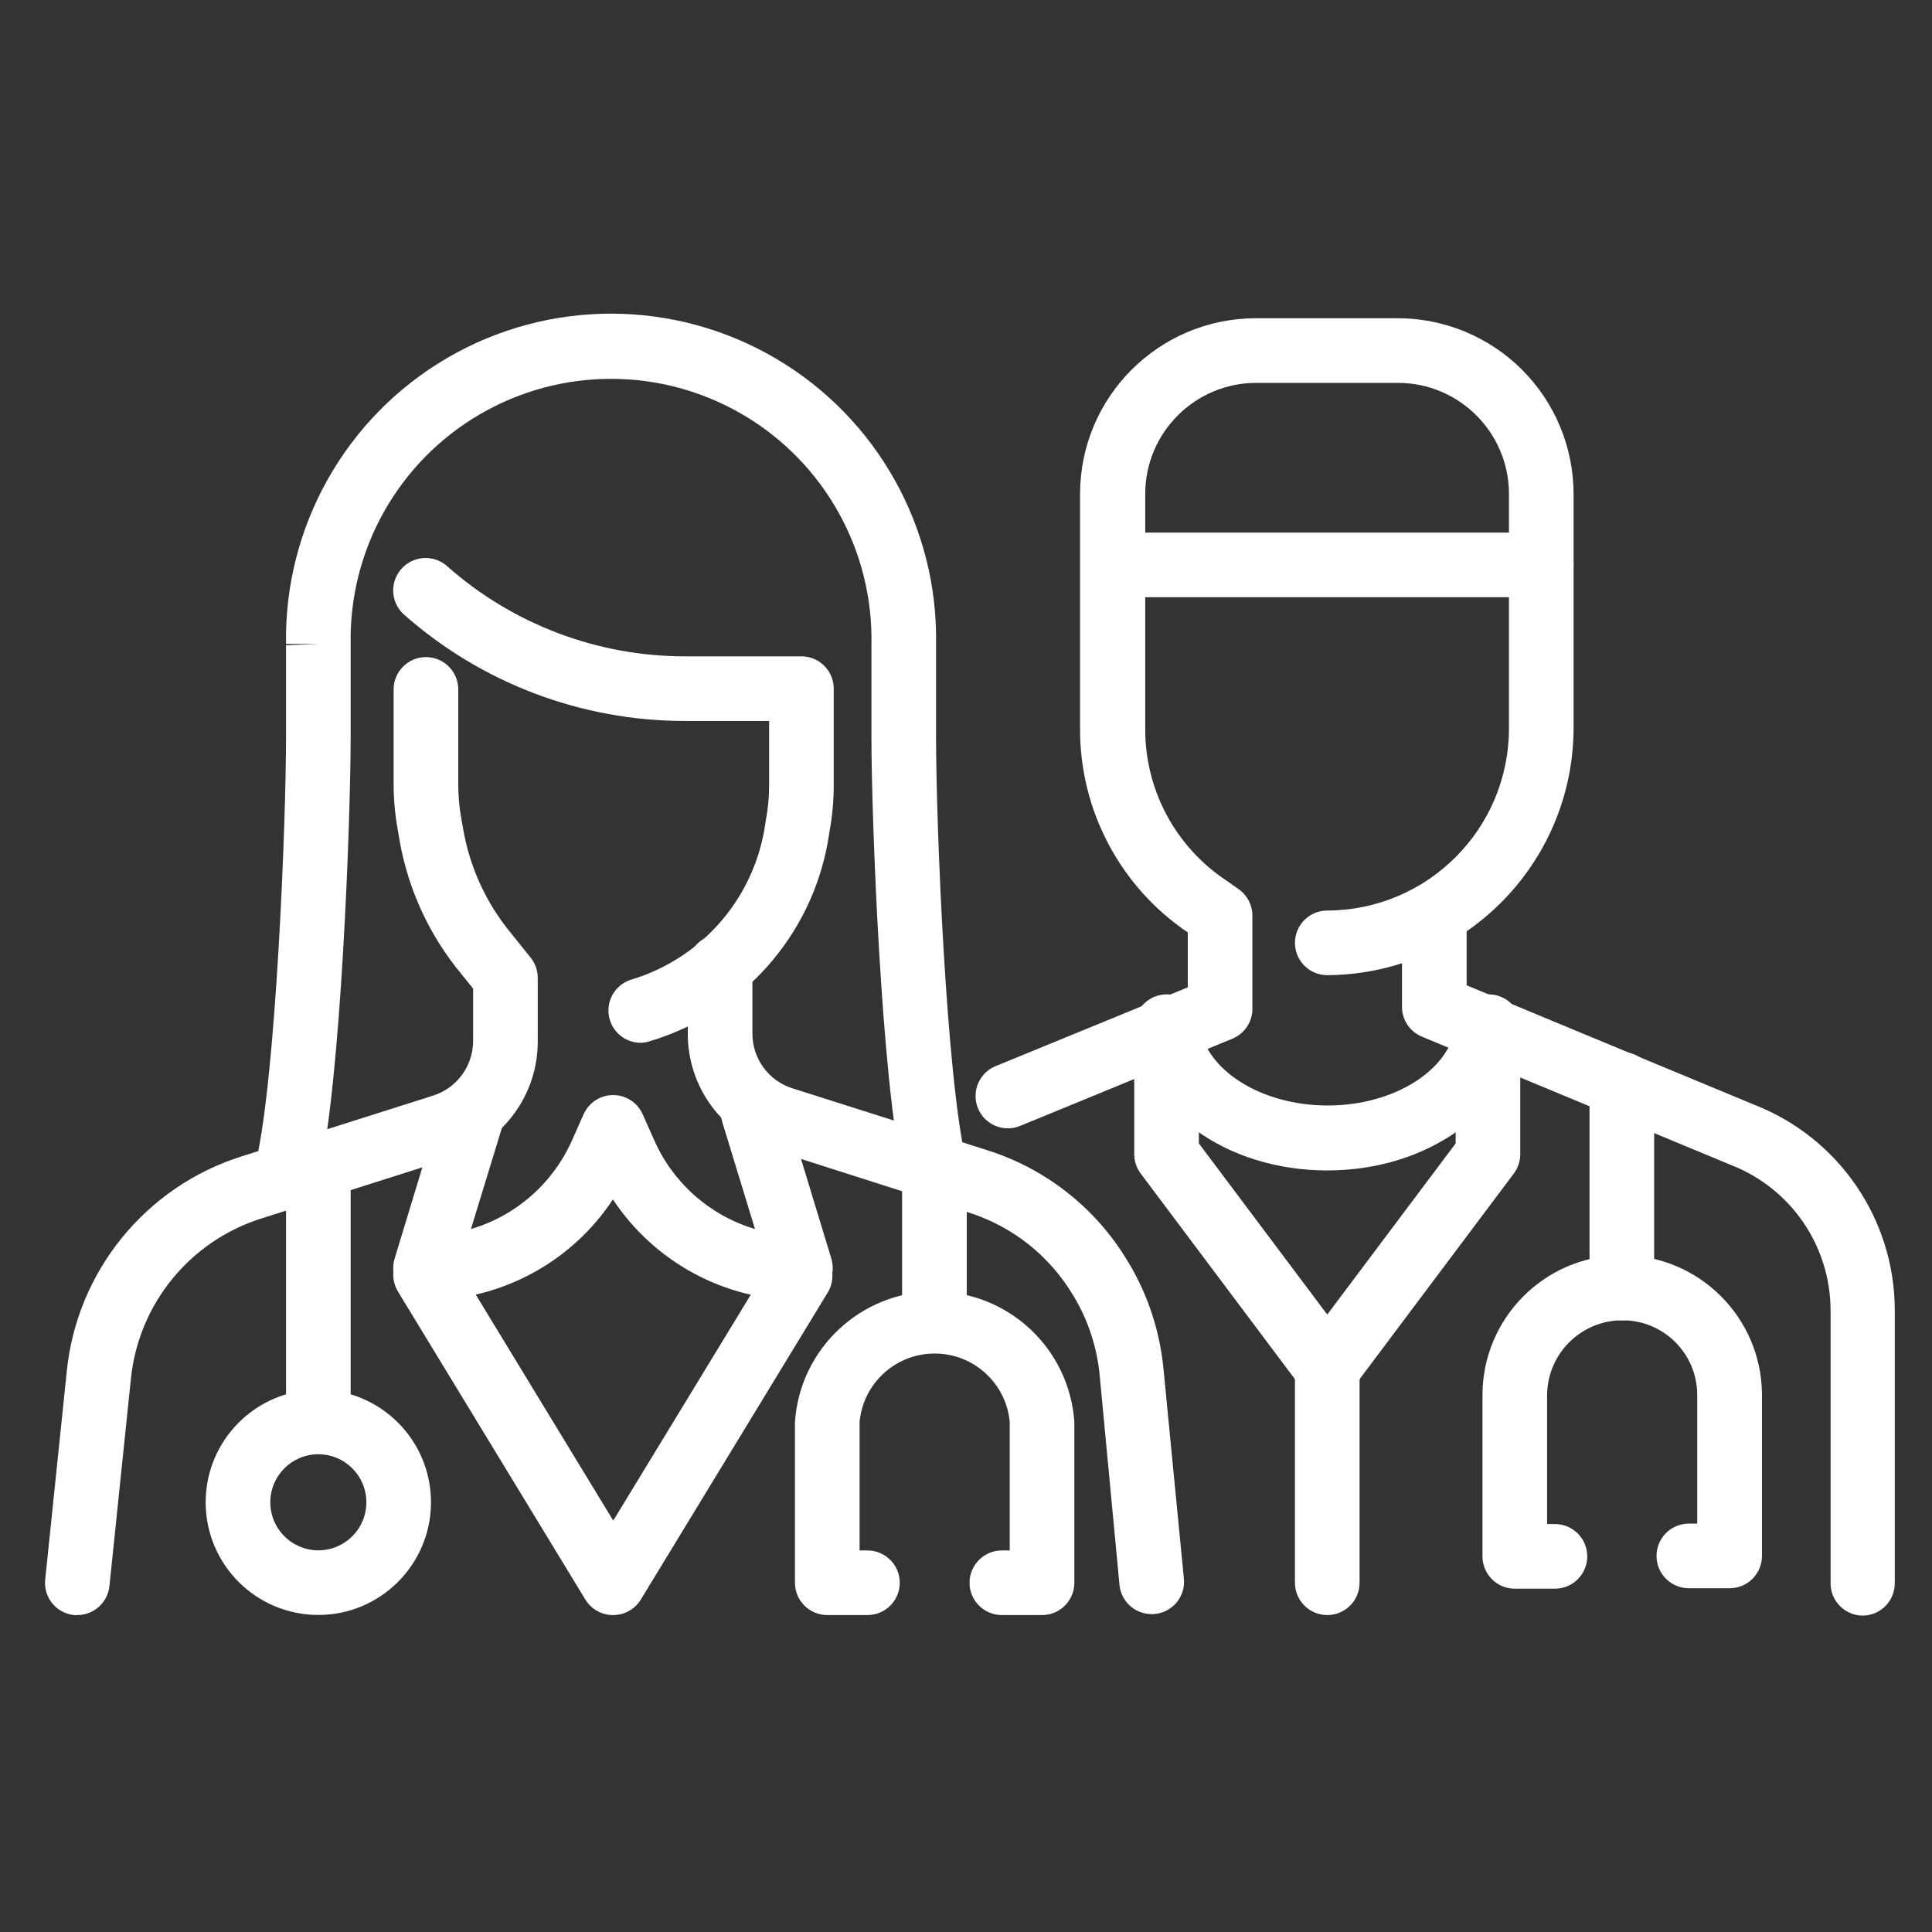
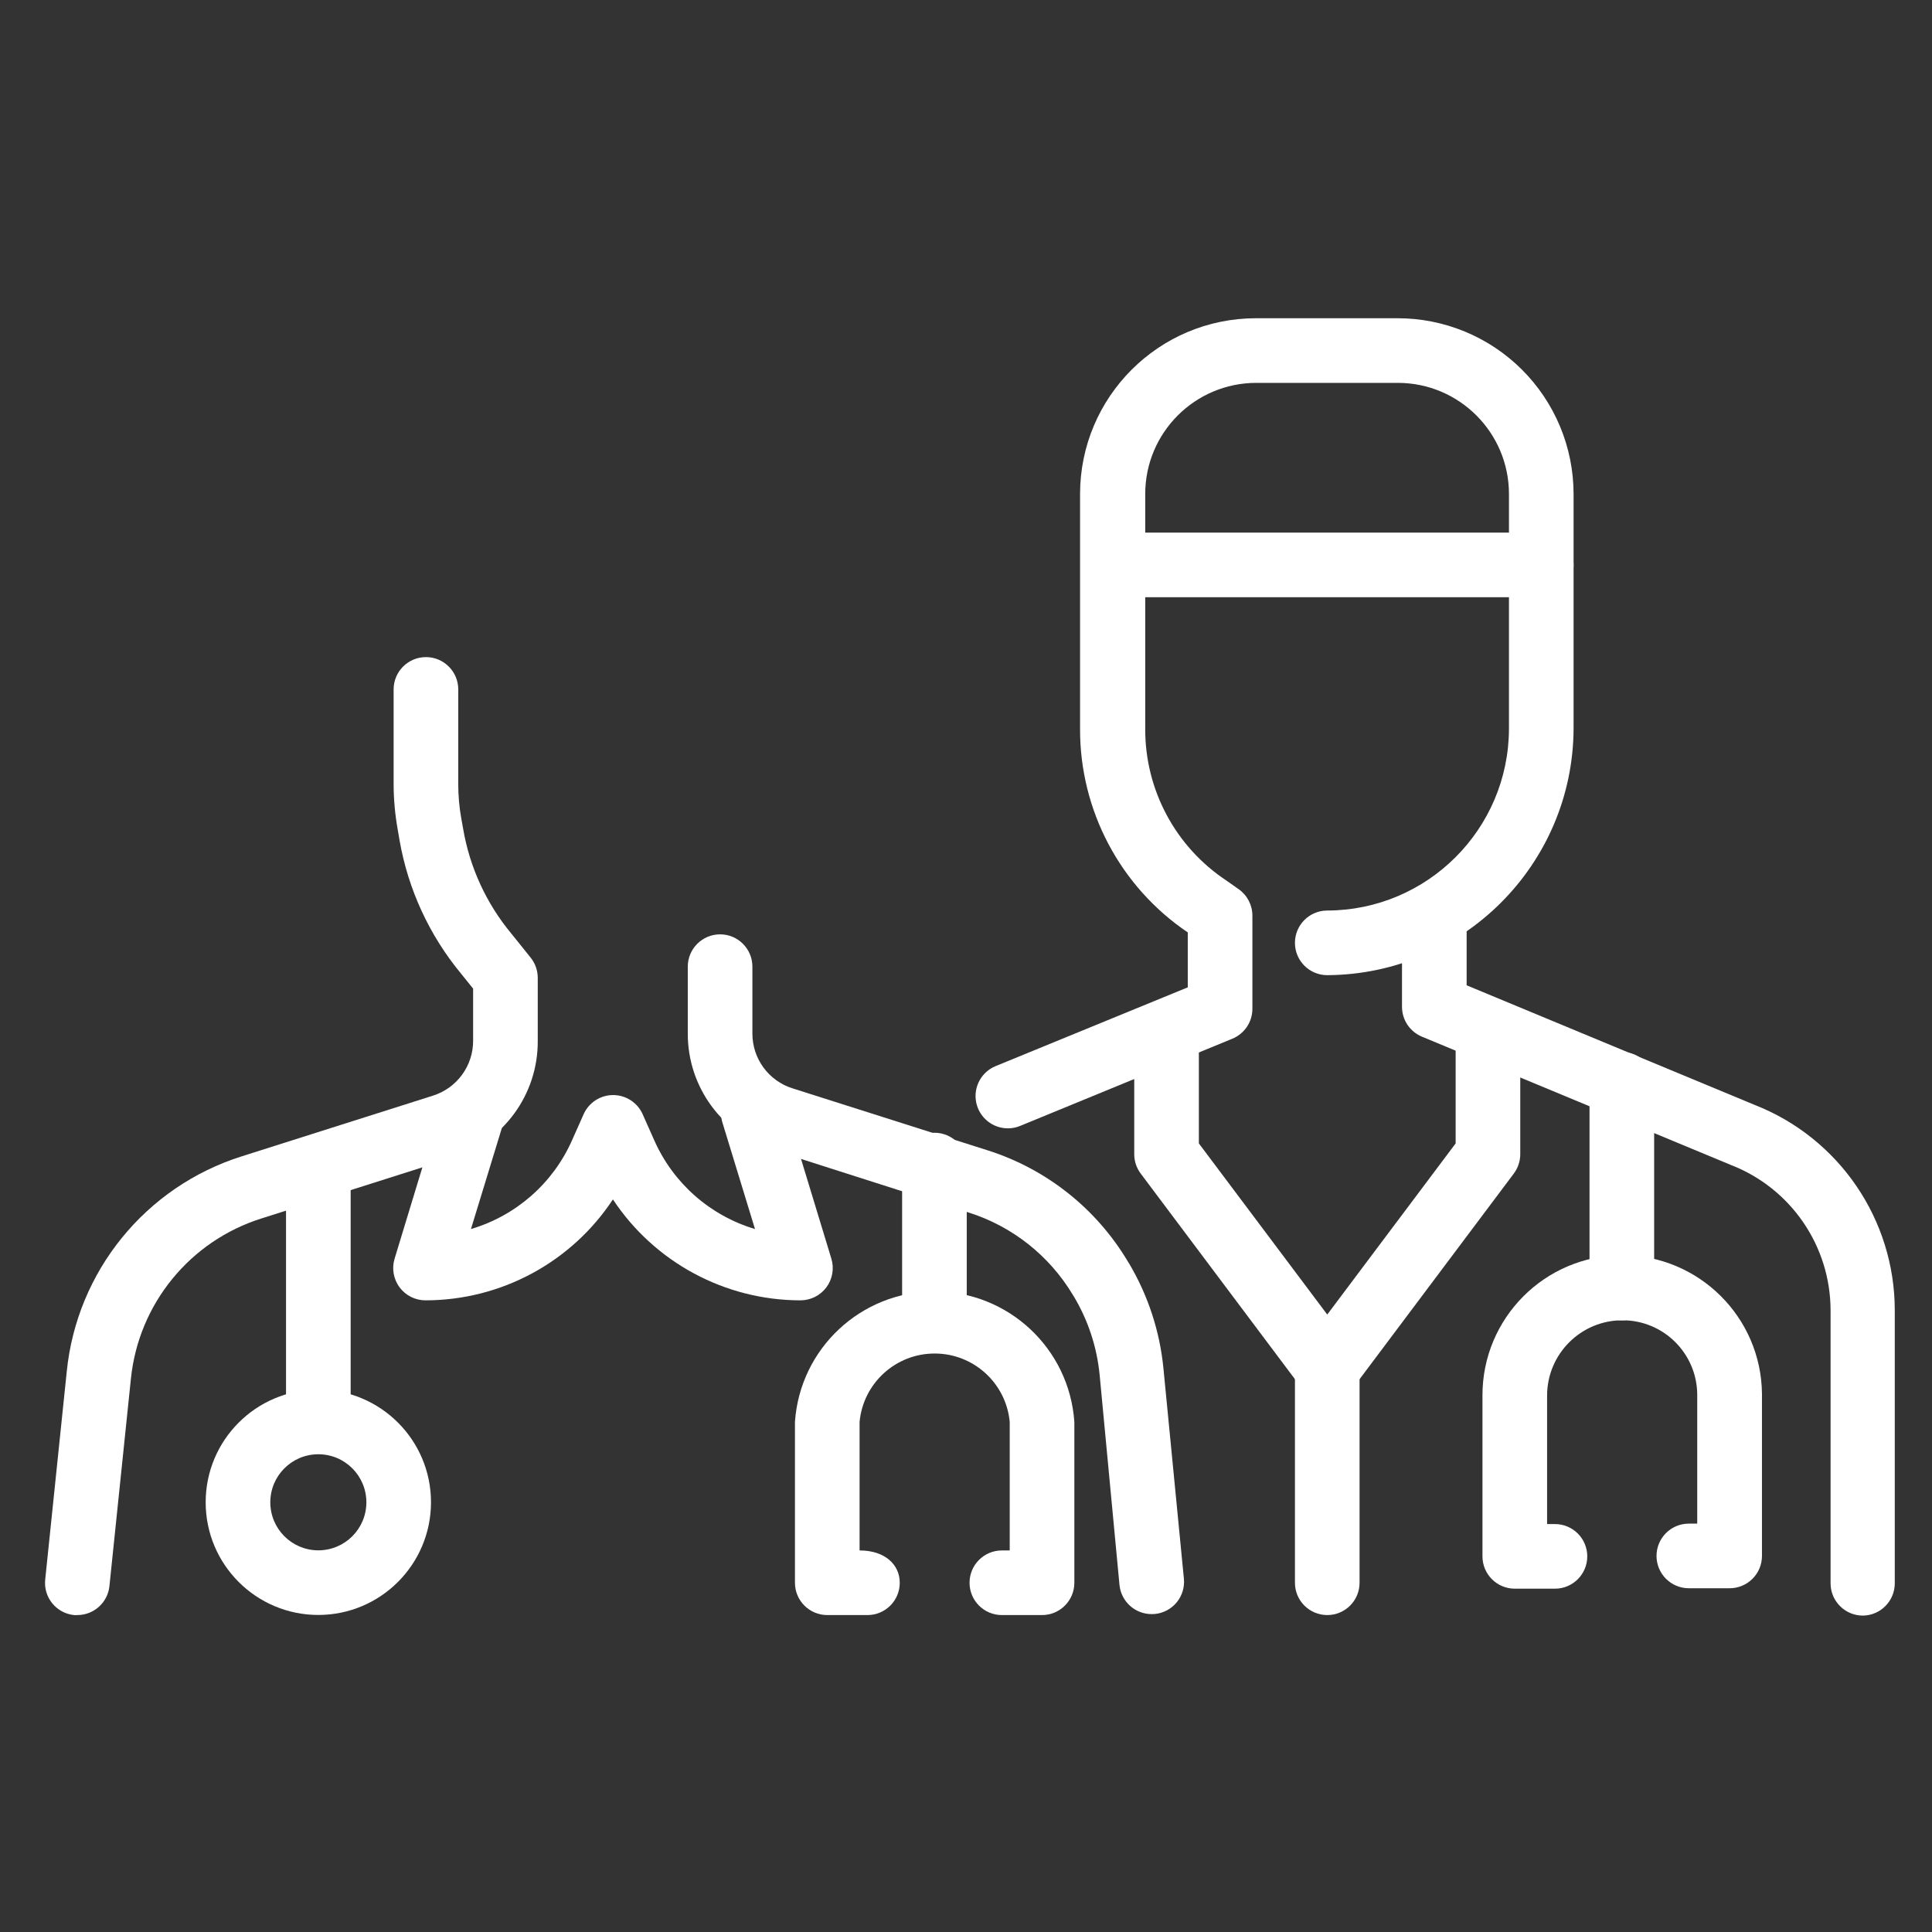
<svg xmlns="http://www.w3.org/2000/svg" width="219px" height="219px" viewBox="0 0 219 219" version="1.1">
  <rect x="0" y="0" width="219" height="219" fill="#333333" stroke="none" />
  <g stroke="none" stroke-width="1" fill="none" fill-rule="evenodd">
    <g transform="translate(5, 35)" fill="#FFFFFF" fill-rule="nonzero">
      <path d="M206.166,148.135 C204.143,148.135 202.503,146.496 202.503,144.473 L202.503,113.547 C202.498,106.242 198.008,99.691 191.198,97.052 L156.181,82.51 C154.814,81.943 153.923,80.609 153.923,79.128 L153.923,70.02 C153.923,67.997 155.563,66.358 157.585,66.358 C159.608,66.358 161.248,67.997 161.248,70.02 L161.248,76.687 L193.908,90.251 C203.491,94.014 209.789,103.264 209.78,113.559 L209.78,144.473 C209.78,146.477 208.17,148.109 206.166,148.135 L206.166,148.135 Z" />
-       <path d="M145.449,97.674 C133.973,97.674 124.584,90.862 123.595,81.802 C123.372,79.779 124.832,77.959 126.855,77.737 C128.878,77.514 130.698,78.974 130.92,80.997 C131.494,86.222 137.892,90.312 145.498,90.312 C153.105,90.312 159.49,86.222 160.076,80.997 C160.299,78.974 162.119,77.514 164.142,77.737 C166.165,77.959 167.624,79.779 167.402,81.802 C166.303,90.862 156.902,97.674 145.449,97.674 Z" />
      <path d="M109.261,92.901 C107.506,92.908 105.992,91.669 105.652,89.947 C105.313,88.224 106.243,86.503 107.869,85.844 L129.638,76.919 L129.638,70.692 C121.975,65.512 117.397,56.854 117.429,47.604 L117.429,20.988 C117.443,9.996 126.35,1.088 137.342,1.074 L153.398,1.074 C158.688,1.065 163.765,3.158 167.511,6.892 C171.257,10.627 173.366,15.698 173.372,20.988 L173.372,47.616 C173.285,63.001 160.835,75.452 145.449,75.539 L145.449,75.539 C143.427,75.539 141.787,73.899 141.787,71.876 C141.787,69.853 143.427,68.213 145.449,68.213 C156.811,68.18 166.013,58.978 166.047,47.616 L166.047,20.988 C166.04,14.039 160.408,8.407 153.459,8.4 L137.403,8.4 C130.454,8.407 124.822,14.039 124.816,20.988 L124.816,47.616 C124.79,54.529 128.245,60.991 134.009,64.807 L135.413,65.796 C136.385,66.482 136.964,67.597 136.964,68.787 L136.964,79.36 C136.962,80.844 136.065,82.179 134.693,82.742 L110.653,92.62 C110.213,92.807 109.739,92.903 109.261,92.901 L109.261,92.901 Z" />
      <path d="M191.051,145.034 L186.436,145.034 C184.413,145.034 182.773,143.394 182.773,141.372 C182.773,139.349 184.413,137.709 186.436,137.709 L187.388,137.709 L187.388,123.058 C187.348,118.407 183.566,114.657 178.915,114.658 L178.915,114.658 C174.195,114.658 170.369,118.484 170.369,123.204 L170.369,137.758 L171.26,137.758 C173.283,137.758 174.923,139.397 174.923,141.42 C174.923,143.443 173.283,145.083 171.26,145.083 L166.706,145.083 C164.683,145.083 163.043,143.443 163.043,141.42 L163.043,123.155 C163.043,114.418 170.105,107.323 178.842,107.283 L178.927,107.283 C187.598,107.323 194.633,114.314 194.726,122.984 L194.726,141.372 C194.726,142.345 194.339,143.279 193.649,143.966 C192.959,144.653 192.025,145.038 191.051,145.034 L191.051,145.034 Z" />
      <path d="M145.449,123.778 C144.297,123.778 143.211,123.235 142.519,122.313 L124.303,98.028 C123.827,97.394 123.57,96.623 123.57,95.831 L123.57,83.683 C123.57,81.66 125.21,80.02 127.233,80.02 C129.256,80.02 130.896,81.66 130.896,83.683 L130.896,94.61 L145.449,114.01 L160.003,94.61 L160.003,83.683 C160.003,81.66 161.643,80.02 163.666,80.02 C165.689,80.02 167.328,81.66 167.328,83.683 L167.328,95.831 C167.328,96.623 167.071,97.394 166.596,98.028 L148.38,122.313 C147.688,123.235 146.602,123.778 145.449,123.778 Z" />
      <path d="M145.449,148.074 C143.427,148.074 141.787,146.435 141.787,144.412 L141.787,120.115 C141.787,118.092 143.427,116.452 145.449,116.452 C147.472,116.452 149.112,118.092 149.112,120.115 L149.112,144.412 C149.112,146.435 147.472,148.074 145.449,148.074 Z" />
      <path d="M178.842,114.67 C176.819,114.67 175.179,113.03 175.179,111.007 L175.179,87.907 C175.179,85.884 176.819,84.244 178.842,84.244 C180.865,84.244 182.505,85.884 182.505,87.907 L182.505,110.958 C182.518,111.938 182.138,112.882 181.449,113.58 C180.761,114.277 179.822,114.67 178.842,114.67 L178.842,114.67 Z" />
      <path d="M169.709,32.697 L121.153,32.697 C119.13,32.697 117.49,31.057 117.49,29.034 C117.49,27.011 119.13,25.371 121.153,25.371 L169.709,25.371 C171.732,25.371 173.372,27.011 173.372,29.034 C173.372,31.057 171.732,32.697 169.709,32.697 Z" />
      <path d="M43.233,112.399 C42.074,112.4 40.982,111.852 40.291,110.922 C39.599,109.989 39.391,108.784 39.729,107.674 L45.04,90.215 C45.666,88.33 47.679,87.287 49.579,87.863 C51.479,88.439 52.574,90.424 52.048,92.339 L48.385,104.316 C53.482,102.81 57.663,99.147 59.826,94.292 L61.156,91.301 C61.745,89.981 63.056,89.13 64.502,89.13 C65.948,89.13 67.258,89.981 67.847,91.301 L69.178,94.292 C71.334,99.138 75.499,102.8 80.581,104.316 L76.919,92.339 C76.499,91.075 76.798,89.683 77.7,88.704 C78.602,87.724 79.964,87.311 81.258,87.625 C82.552,87.939 83.574,88.931 83.927,90.215 L89.238,107.674 C89.576,108.784 89.367,109.989 88.676,110.922 C87.984,111.852 86.893,112.4 85.734,112.399 C77.178,112.39 69.197,108.094 64.477,100.959 C59.765,108.096 51.786,112.392 43.233,112.399 L43.233,112.399 Z" />
      <path d="M3.76,148.074 C3.635,148.086 3.508,148.086 3.382,148.074 C1.379,147.863 -0.077,146.074 0.122,144.07 L2.564,120.494 C3.696,109.118 11.501,99.512 22.404,96.075 L44.063,89.201 C46.798,88.346 48.653,85.803 48.63,82.938 L48.63,77.065 L47.274,75.38 C43.671,71.031 41.264,65.817 40.291,60.253 L40.083,59.032 C39.776,57.323 39.621,55.591 39.619,53.855 L39.619,43.148 C39.619,41.125 41.259,39.485 43.282,39.485 C45.305,39.485 46.945,41.125 46.945,43.148 L46.945,53.88 C46.943,55.181 47.057,56.481 47.287,57.762 L47.506,58.983 C48.253,63.336 50.131,67.416 52.952,70.814 L55.149,73.549 C55.672,74.2 55.956,75.01 55.956,75.844 L55.956,82.987 C55.995,89.055 52.065,94.436 46.273,96.246 L24.626,103.12 C16.522,105.679 10.712,112.808 9.841,121.263 L7.399,144.839 C7.182,146.684 5.618,148.075 3.76,148.074 Z" />
-       <path d="M67.615,83.206 C65.804,83.198 64.27,81.867 64.007,80.075 C63.745,78.282 64.832,76.567 66.565,76.04 C74.355,73.698 80.172,67.183 81.619,59.178 L81.815,57.958 C82.056,56.669 82.179,55.361 82.181,54.051 L82.181,46.725 L72.633,46.725 C60.908,46.726 49.588,42.44 40.803,34.674 C39.822,33.802 39.381,32.472 39.645,31.186 C39.91,29.9 40.841,28.853 42.087,28.439 C43.333,28.025 44.706,28.308 45.687,29.18 C53.126,35.769 62.72,39.404 72.658,39.399 L85.844,39.399 C87.867,39.399 89.506,41.039 89.506,43.062 L89.506,54.051 C89.506,55.791 89.347,57.528 89.03,59.24 L88.835,60.46 C86.905,71.183 79.105,79.908 68.665,83.023 C68.326,83.137 67.972,83.199 67.615,83.206 Z" />
      <path d="M125.56,147.965 C123.668,147.973 122.081,146.539 121.898,144.656 L119.651,120.872 C119.349,117.726 118.353,114.686 116.733,111.972 L116.623,111.801 C113.963,107.345 109.763,104.018 104.817,102.448 L82.62,95.355 C76.86,93.543 72.947,88.195 72.963,82.156 L72.963,74.574 C72.963,72.552 74.603,70.912 76.626,70.912 C78.648,70.912 80.288,72.552 80.288,74.574 L80.288,82.156 C80.281,85.002 82.127,87.521 84.842,88.371 L106.978,95.403 C113.632,97.521 119.278,102.004 122.85,108.003 L122.96,108.174 C125.129,111.813 126.467,115.887 126.879,120.103 L129.199,143.948 C129.294,144.916 129,145.883 128.382,146.634 C127.763,147.385 126.871,147.86 125.902,147.952 L125.56,147.965 Z" />
-       <path d="M27.617,101.02 C27.342,101.023 27.067,100.991 26.799,100.922 C24.832,100.468 23.604,98.507 24.052,96.539 C26.274,86.881 27.422,58.507 27.422,48.52 L27.422,38.142 L31.085,37.995 L27.422,37.995 C27.208,24.674 34.201,12.274 45.712,5.566 C57.224,-1.143 71.46,-1.114 82.944,5.64 C94.429,12.394 101.373,24.821 101.105,38.142 L101.105,48.508 C101.105,58.483 102.253,86.857 104.487,96.515 C104.837,97.808 104.453,99.188 103.486,100.115 C102.519,101.042 101.123,101.367 99.846,100.963 C98.569,100.558 97.615,99.489 97.357,98.175 C94.915,87.455 93.78,57.884 93.78,48.508 L93.78,38.13 C94.02,27.443 88.465,17.461 79.256,12.033 C70.047,6.605 58.623,6.579 49.39,11.965 C40.157,17.351 34.556,27.308 34.748,37.995 L34.748,48.52 C34.748,57.945 33.649,87.492 31.183,98.187 C30.797,99.845 29.32,101.019 27.617,101.02 L27.617,101.02 Z" />
-       <path d="M64.477,148.075 L64.477,148.075 C63.2,148.073 62.016,147.407 61.352,146.316 L40.108,111.398 C39.056,109.661 39.61,107.401 41.347,106.349 C43.083,105.297 45.343,105.852 46.395,107.588 L64.514,137.367 L82.645,107.588 C83.732,105.947 85.923,105.458 87.604,106.483 C89.286,107.508 89.856,109.679 88.896,111.398 L67.64,146.316 C66.969,147.418 65.767,148.086 64.477,148.075 Z" />
-       <path d="M113.119,148.074 L108.565,148.074 C106.542,148.074 104.902,146.435 104.902,144.412 C104.902,142.389 106.542,140.749 108.565,140.749 L109.456,140.749 L109.456,126.183 C109.048,121.788 105.36,118.427 100.947,118.427 C96.533,118.427 92.845,121.788 92.437,126.183 L92.437,140.749 L93.328,140.749 C95.351,140.749 96.991,142.389 96.991,144.412 C96.991,146.435 95.351,148.074 93.328,148.074 L88.774,148.074 C86.751,148.074 85.111,146.435 85.111,144.412 L85.111,126.183 C85.678,117.855 92.599,111.389 100.947,111.389 C109.294,111.389 116.215,117.855 116.782,126.183 L116.782,144.412 C116.782,146.435 115.142,148.074 113.119,148.074 L113.119,148.074 Z" />
+       <path d="M113.119,148.074 L108.565,148.074 C106.542,148.074 104.902,146.435 104.902,144.412 C104.902,142.389 106.542,140.749 108.565,140.749 L109.456,140.749 L109.456,126.183 C109.048,121.788 105.36,118.427 100.947,118.427 C96.533,118.427 92.845,121.788 92.437,126.183 L92.437,140.749 C95.351,140.749 96.991,142.389 96.991,144.412 C96.991,146.435 95.351,148.074 93.328,148.074 L88.774,148.074 C86.751,148.074 85.111,146.435 85.111,144.412 L85.111,126.183 C85.678,117.855 92.599,111.389 100.947,111.389 C109.294,111.389 116.215,117.855 116.782,126.183 L116.782,144.412 C116.782,146.435 115.142,148.074 113.119,148.074 L113.119,148.074 Z" />
      <path d="M100.922,117.71 C98.899,117.71 97.259,116.07 97.259,114.047 L97.259,97.064 C97.259,95.041 98.899,93.401 100.922,93.401 C102.945,93.401 104.585,95.041 104.585,97.064 L104.585,114.047 C104.585,116.07 102.945,117.71 100.922,117.71 L100.922,117.71 Z" />
      <path d="M31.085,128.332 C29.062,128.332 27.422,126.692 27.422,124.669 L27.422,97.345 C27.422,95.322 29.062,93.682 31.085,93.682 C33.108,93.682 34.748,95.322 34.748,97.345 L34.748,124.669 C34.748,125.641 34.362,126.572 33.675,127.259 C32.988,127.946 32.056,128.332 31.085,128.332 L31.085,128.332 Z" />
      <path d="M31.085,148.062 C24.032,148.062 18.314,142.344 18.314,135.291 C18.314,128.238 24.032,122.52 31.085,122.52 C38.138,122.52 43.856,128.238 43.856,135.291 C43.849,142.342 38.135,148.055 31.085,148.062 Z M31.085,129.846 C28.078,129.846 25.64,132.284 25.64,135.291 C25.64,138.299 28.078,140.737 31.085,140.737 C34.092,140.737 36.53,138.299 36.53,135.291 C36.53,132.284 34.092,129.846 31.085,129.846 Z" />
    </g>
  </g>
</svg>